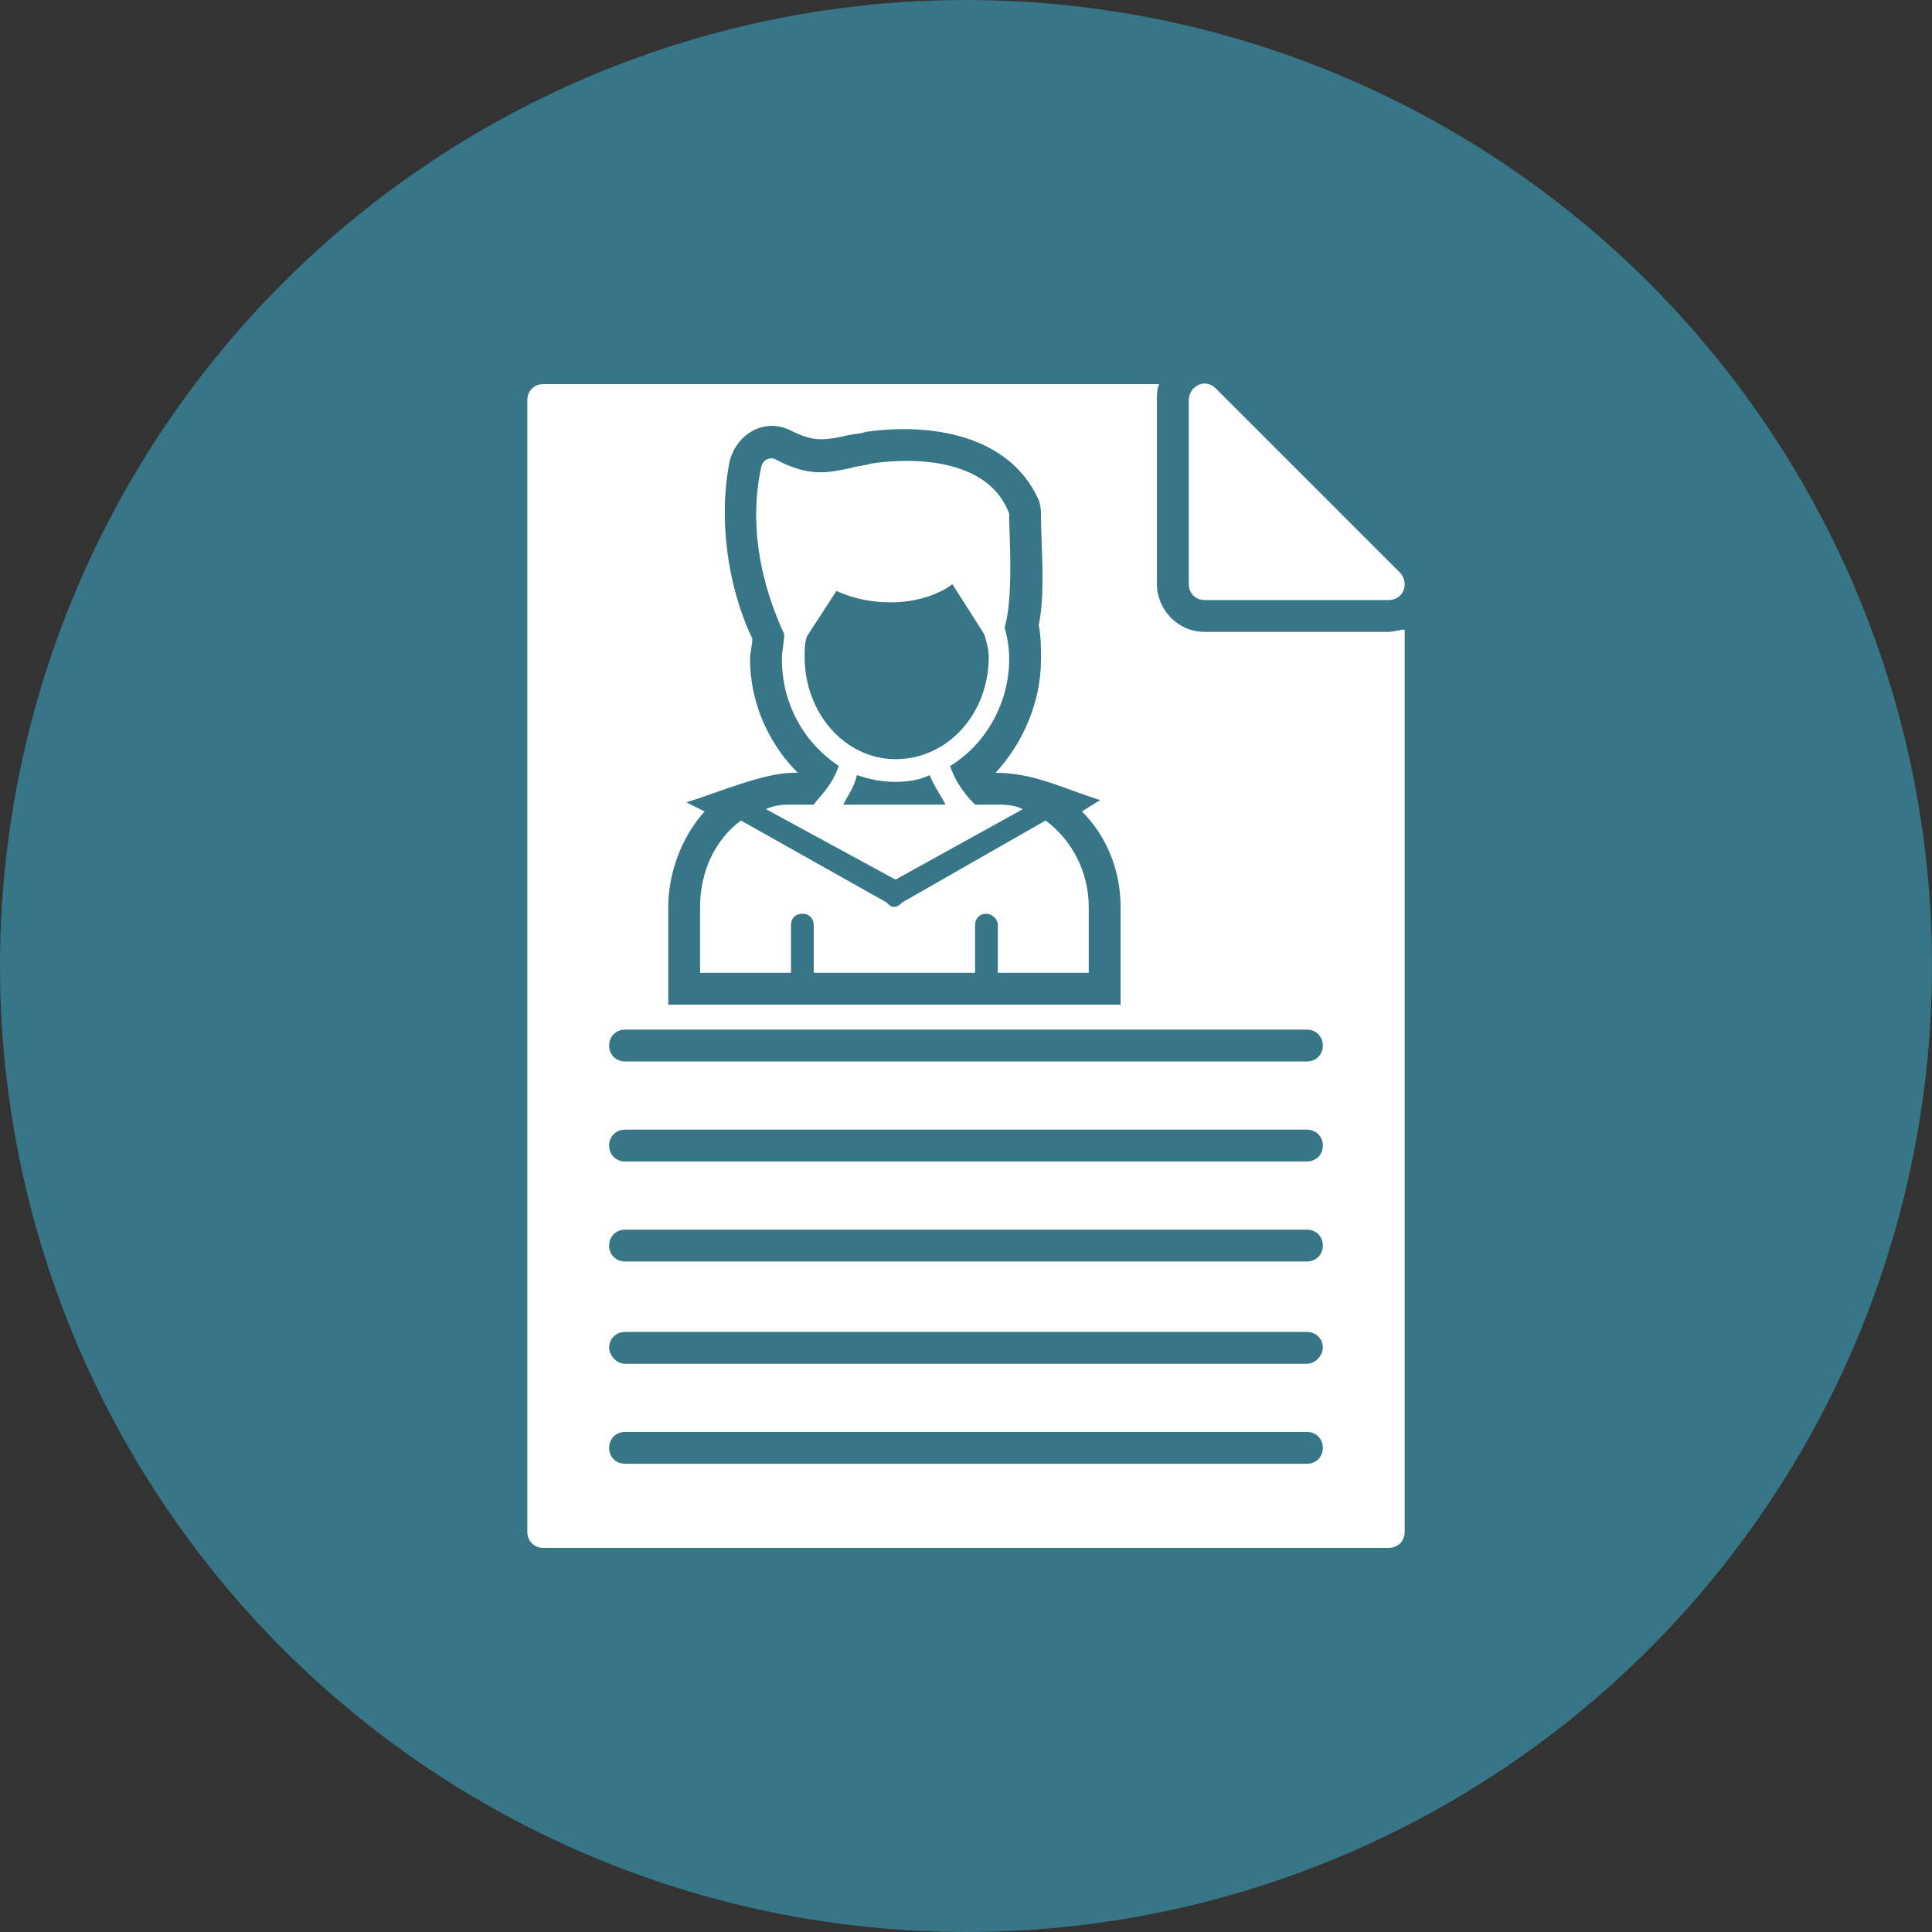
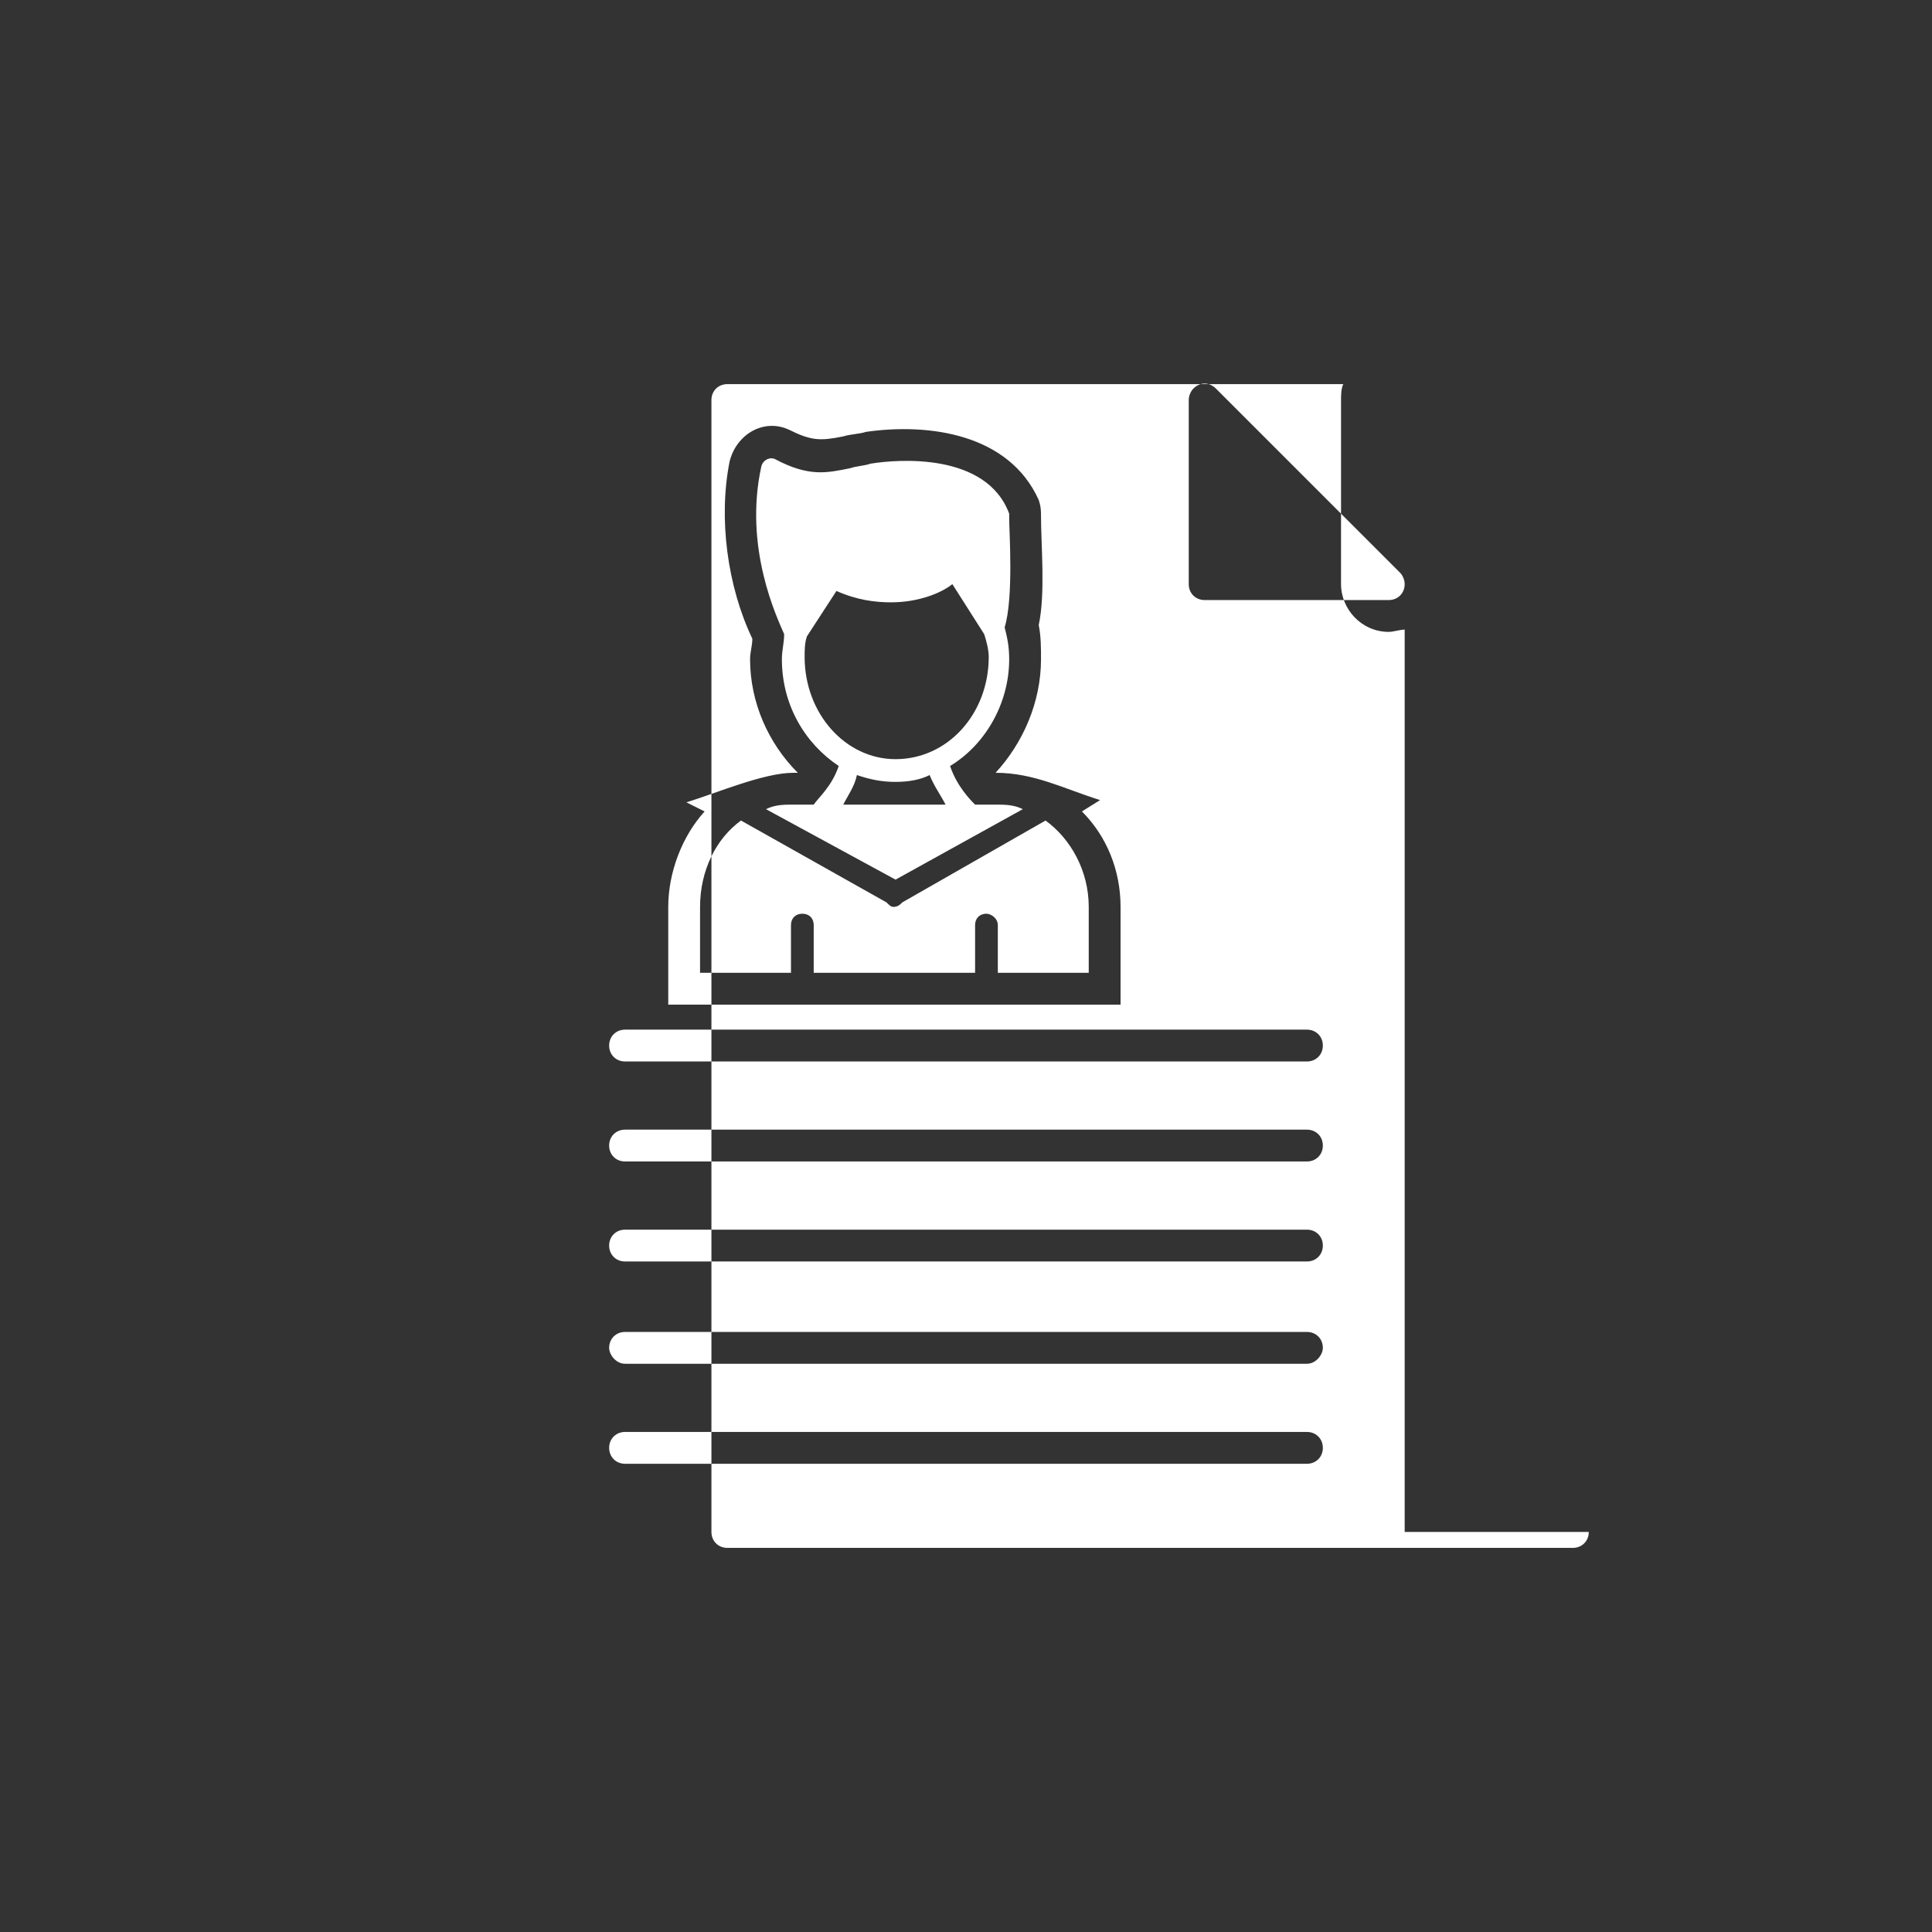
<svg xmlns="http://www.w3.org/2000/svg" clip-rule="evenodd" fill="#000000" fill-rule="evenodd" height="850" image-rendering="optimizeQuality" preserveAspectRatio="xMidYMid meet" shape-rendering="geometricPrecision" text-rendering="geometricPrecision" version="1" viewBox="0.0 0.0 850.0 850.0" width="850" zoomAndPan="magnify">
  <rect x="0.0" y="0.0" width="850.0" height="850.0" fill="#333333" stroke="none" />
  <g>
    <g id="change1_1">
-       <circle cx="425" cy="425" fill="#367686" r="425" />
-     </g>
+       </g>
    <g id="change2_1">
-       <path d="M345 279c-3,-7 -18,-38 -10,-74 1,-3 4,-4 6,-3 15,8 23,6 33,4 3,-1 6,-1 9,-2 12,-2 51,-5 61,22 0,0 0,1 0,2 0,6 2,35 -2,48 1,4 2,8 2,14 0,20 -11,38 -26,47 3,9 9,15 11,17l9 0c4,0 8,0 12,2l-56 31 -57 -31c4,-2 8,-2 12,-2l9 0c2,-3 8,-8 11,-17 -15,-10 -25,-27 -25,-47 0,-4 1,-7 1,-11zm273 395l0 -397c-2,0 -5,1 -7,1l-81 0c-12,0 -21,-10 -21,-21l0 -81c0,-2 0,-5 1,-7l-271 0c-4,0 -7,3 -7,7l0 498c0,4 3,7 7,7l372 0c4,0 7,-3 7,-7zm-287 -393c-11,-23 -15,-53 -10,-78 3,-12 15,-19 26,-14 10,5 14,5 24,3 3,-1 7,-1 10,-2 28,-4 63,1 76,30 1,3 1,5 1,7 0,13 2,34 -1,48 1,5 1,10 1,15 0,19 -8,37 -20,50 17,0 30,7 46,12l-8 5c11,11 17,26 17,42l0 43 -199 0 0 -43c0,-15 6,-31 16,-42l-8 -4c13,-4 34,-13 47,-13l2 0c-13,-13 -21,-31 -21,-50 0,-3 1,-6 1,-9zm-56 172l300 0c4,0 7,3 7,7 0,4 -3,7 -7,7l-300 0c-4,0 -7,-3 -7,-7 0,-4 3,-7 7,-7zm0 44l300 0c4,0 7,3 7,7 0,4 -3,7 -7,7l-300 0c-4,0 -7,-3 -7,-7 0,-4 3,-7 7,-7zm0 44l300 0c4,0 7,3 7,7 0,4 -3,7 -7,7l-300 0c-4,0 -7,-3 -7,-7 0,-4 3,-7 7,-7zm0 45l300 0c4,0 7,3 7,7 0,3 -3,7 -7,7l-300 0c-4,0 -7,-4 -7,-7 0,-4 3,-7 7,-7zm0 44l300 0c4,0 7,3 7,7 0,4 -3,7 -7,7l-300 0c-4,0 -7,-3 -7,-7 0,-4 3,-7 7,-7zm248 -373l0 -81 0 0c0,-2 1,-4 2,-5 3,-3 7,-3 10,0l81 81c1,1 2,3 2,5 0,4 -3,7 -7,7l-81 0c-4,0 -7,-3 -7,-7zm-114 84c-4,2 -9,3 -15,3 -6,0 -11,-1 -17,-3 -1,5 -4,9 -6,13l45 0c-2,-4 -5,-8 -7,-13zm24 -62l-14 -22c-5,4 -15,8 -27,8 -7,0 -15,-1 -24,-5l-13 20c-1,3 -1,6 -1,9 0,25 18,45 40,45 23,0 41,-20 41,-45 0,-3 -1,-7 -2,-10zm6 149l0 -21c0,-3 -3,-5 -5,-5 -3,0 -5,2 -5,5l0 21 -71 0 0 -21c0,-3 -2,-5 -5,-5 -3,0 -5,2 -5,5l0 21 -40 0 0 -29c0,-16 7,-30 18,-38l64 36c1,1 2,2 3,2 2,0 3,-1 4,-2l63 -36c0,0 0,0 0,0 11,8 19,22 19,38l0 29 -40 0z" fill="#ffffff" />
+       <path d="M345 279c-3,-7 -18,-38 -10,-74 1,-3 4,-4 6,-3 15,8 23,6 33,4 3,-1 6,-1 9,-2 12,-2 51,-5 61,22 0,0 0,1 0,2 0,6 2,35 -2,48 1,4 2,8 2,14 0,20 -11,38 -26,47 3,9 9,15 11,17l9 0c4,0 8,0 12,2l-56 31 -57 -31c4,-2 8,-2 12,-2l9 0c2,-3 8,-8 11,-17 -15,-10 -25,-27 -25,-47 0,-4 1,-7 1,-11zm273 395l0 -397c-2,0 -5,1 -7,1c-12,0 -21,-10 -21,-21l0 -81c0,-2 0,-5 1,-7l-271 0c-4,0 -7,3 -7,7l0 498c0,4 3,7 7,7l372 0c4,0 7,-3 7,-7zm-287 -393c-11,-23 -15,-53 -10,-78 3,-12 15,-19 26,-14 10,5 14,5 24,3 3,-1 7,-1 10,-2 28,-4 63,1 76,30 1,3 1,5 1,7 0,13 2,34 -1,48 1,5 1,10 1,15 0,19 -8,37 -20,50 17,0 30,7 46,12l-8 5c11,11 17,26 17,42l0 43 -199 0 0 -43c0,-15 6,-31 16,-42l-8 -4c13,-4 34,-13 47,-13l2 0c-13,-13 -21,-31 -21,-50 0,-3 1,-6 1,-9zm-56 172l300 0c4,0 7,3 7,7 0,4 -3,7 -7,7l-300 0c-4,0 -7,-3 -7,-7 0,-4 3,-7 7,-7zm0 44l300 0c4,0 7,3 7,7 0,4 -3,7 -7,7l-300 0c-4,0 -7,-3 -7,-7 0,-4 3,-7 7,-7zm0 44l300 0c4,0 7,3 7,7 0,4 -3,7 -7,7l-300 0c-4,0 -7,-3 -7,-7 0,-4 3,-7 7,-7zm0 45l300 0c4,0 7,3 7,7 0,3 -3,7 -7,7l-300 0c-4,0 -7,-4 -7,-7 0,-4 3,-7 7,-7zm0 44l300 0c4,0 7,3 7,7 0,4 -3,7 -7,7l-300 0c-4,0 -7,-3 -7,-7 0,-4 3,-7 7,-7zm248 -373l0 -81 0 0c0,-2 1,-4 2,-5 3,-3 7,-3 10,0l81 81c1,1 2,3 2,5 0,4 -3,7 -7,7l-81 0c-4,0 -7,-3 -7,-7zm-114 84c-4,2 -9,3 -15,3 -6,0 -11,-1 -17,-3 -1,5 -4,9 -6,13l45 0c-2,-4 -5,-8 -7,-13zm24 -62l-14 -22c-5,4 -15,8 -27,8 -7,0 -15,-1 -24,-5l-13 20c-1,3 -1,6 -1,9 0,25 18,45 40,45 23,0 41,-20 41,-45 0,-3 -1,-7 -2,-10zm6 149l0 -21c0,-3 -3,-5 -5,-5 -3,0 -5,2 -5,5l0 21 -71 0 0 -21c0,-3 -2,-5 -5,-5 -3,0 -5,2 -5,5l0 21 -40 0 0 -29c0,-16 7,-30 18,-38l64 36c1,1 2,2 3,2 2,0 3,-1 4,-2l63 -36c0,0 0,0 0,0 11,8 19,22 19,38l0 29 -40 0z" fill="#ffffff" />
    </g>
  </g>
</svg>